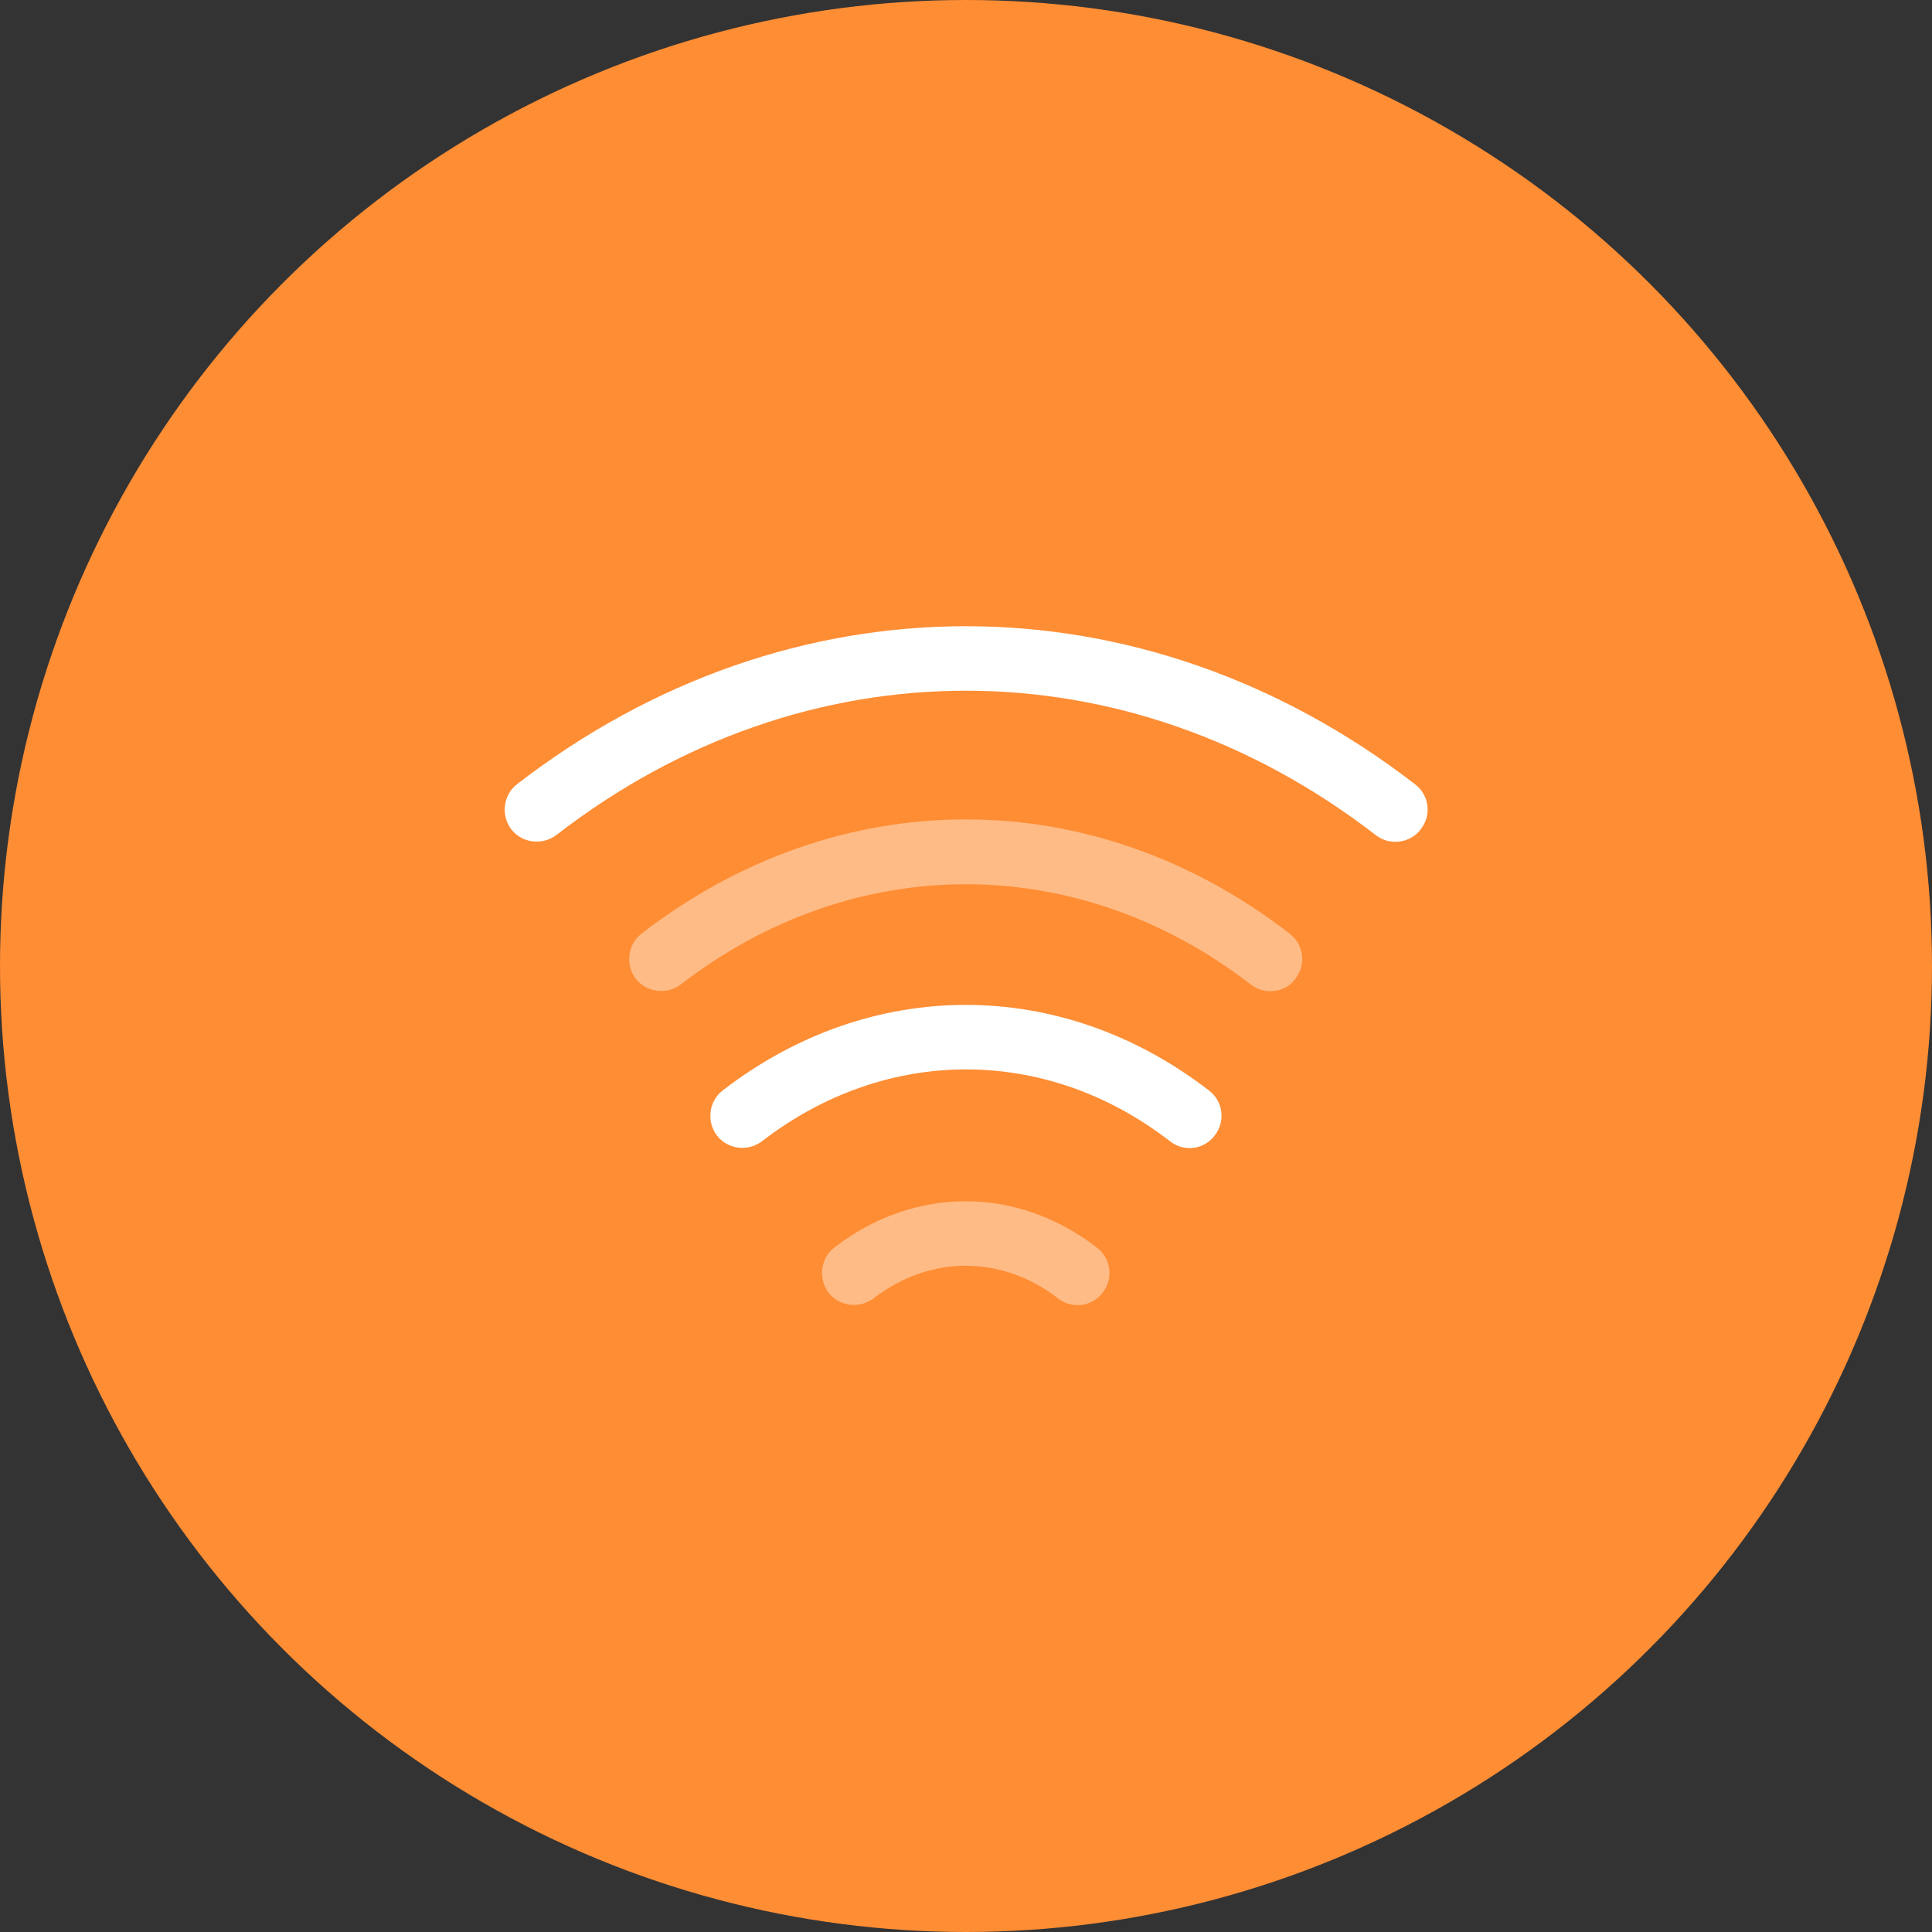
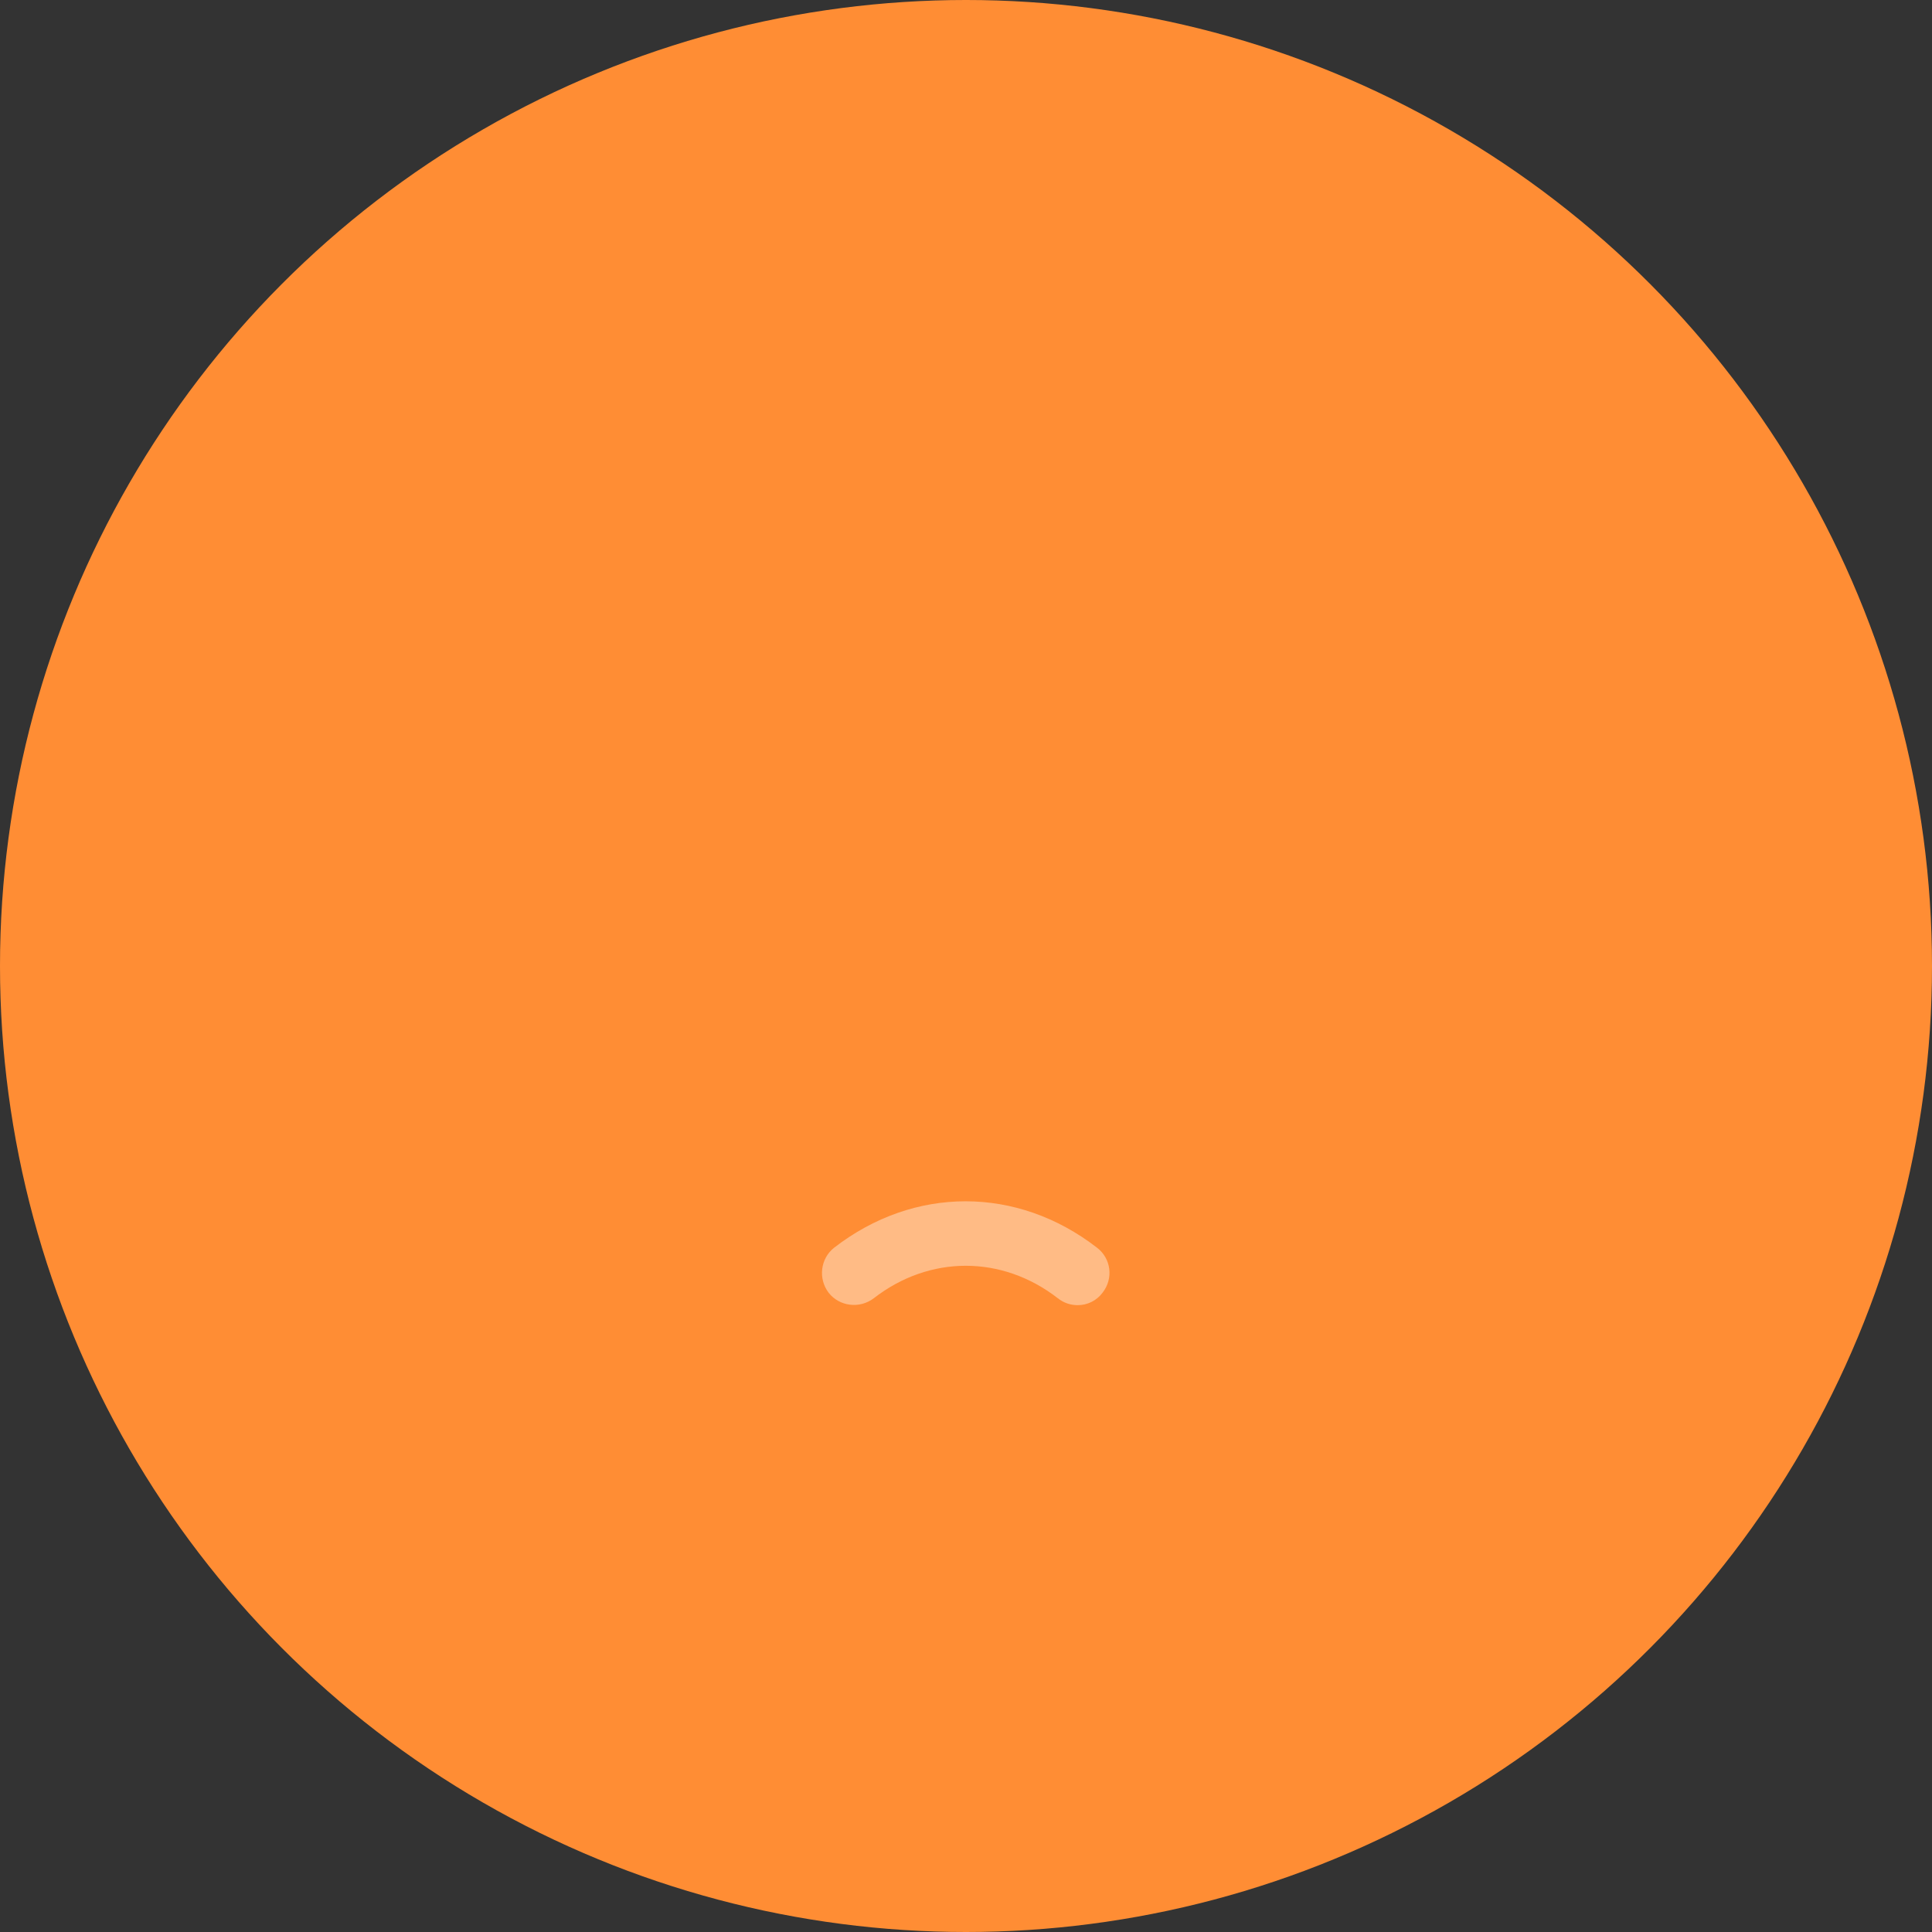
<svg xmlns="http://www.w3.org/2000/svg" width="60" height="60" viewBox="0 0 60 60" fill="none">
  <rect x="0" y="0" width="60" height="60" fill="#333333" stroke="none" />
  <circle cx="30" cy="30" r="30" fill="#FF8D34" />
-   <path opacity="0.4" d="M39.453 30.784C39.24 30.784 39.026 30.717 38.84 30.571C33.466 26.424 26.52 26.424 21.146 30.571C20.706 30.904 20.08 30.824 19.746 30.397C19.413 29.957 19.493 29.331 19.92 28.997C26.04 24.264 33.946 24.264 40.053 28.997C40.493 29.331 40.573 29.957 40.226 30.397C40.053 30.651 39.76 30.784 39.453 30.784Z" fill="white" />
-   <path d="M43.333 26.144C43.12 26.144 42.907 26.077 42.72 25.931C34.987 19.957 25 19.957 17.28 25.931C16.84 26.264 16.213 26.184 15.88 25.757C15.547 25.317 15.627 24.691 16.053 24.357C24.52 17.811 35.467 17.811 43.947 24.357C44.387 24.691 44.467 25.317 44.12 25.757C43.933 26.011 43.627 26.144 43.333 26.144ZM36.947 35.655C36.733 35.655 36.52 35.588 36.333 35.441C32.493 32.468 27.52 32.468 23.667 35.441C23.227 35.775 22.6 35.695 22.267 35.268C21.933 34.828 22.013 34.201 22.44 33.868C27.027 30.321 32.96 30.321 37.547 33.868C37.987 34.201 38.067 34.828 37.72 35.268C37.63 35.388 37.514 35.486 37.379 35.553C37.245 35.62 37.097 35.655 36.947 35.655Z" fill="white" />
  <path opacity="0.4" d="M33.467 40.533C33.254 40.533 33.04 40.467 32.854 40.32C31.12 38.973 28.867 38.973 27.134 40.32C26.694 40.653 26.067 40.573 25.734 40.147C25.4 39.707 25.48 39.08 25.907 38.747C28.387 36.827 31.587 36.827 34.067 38.747C34.507 39.08 34.587 39.707 34.24 40.147C34.151 40.267 34.034 40.365 33.9 40.432C33.765 40.499 33.617 40.534 33.467 40.533Z" fill="white" />
</svg>